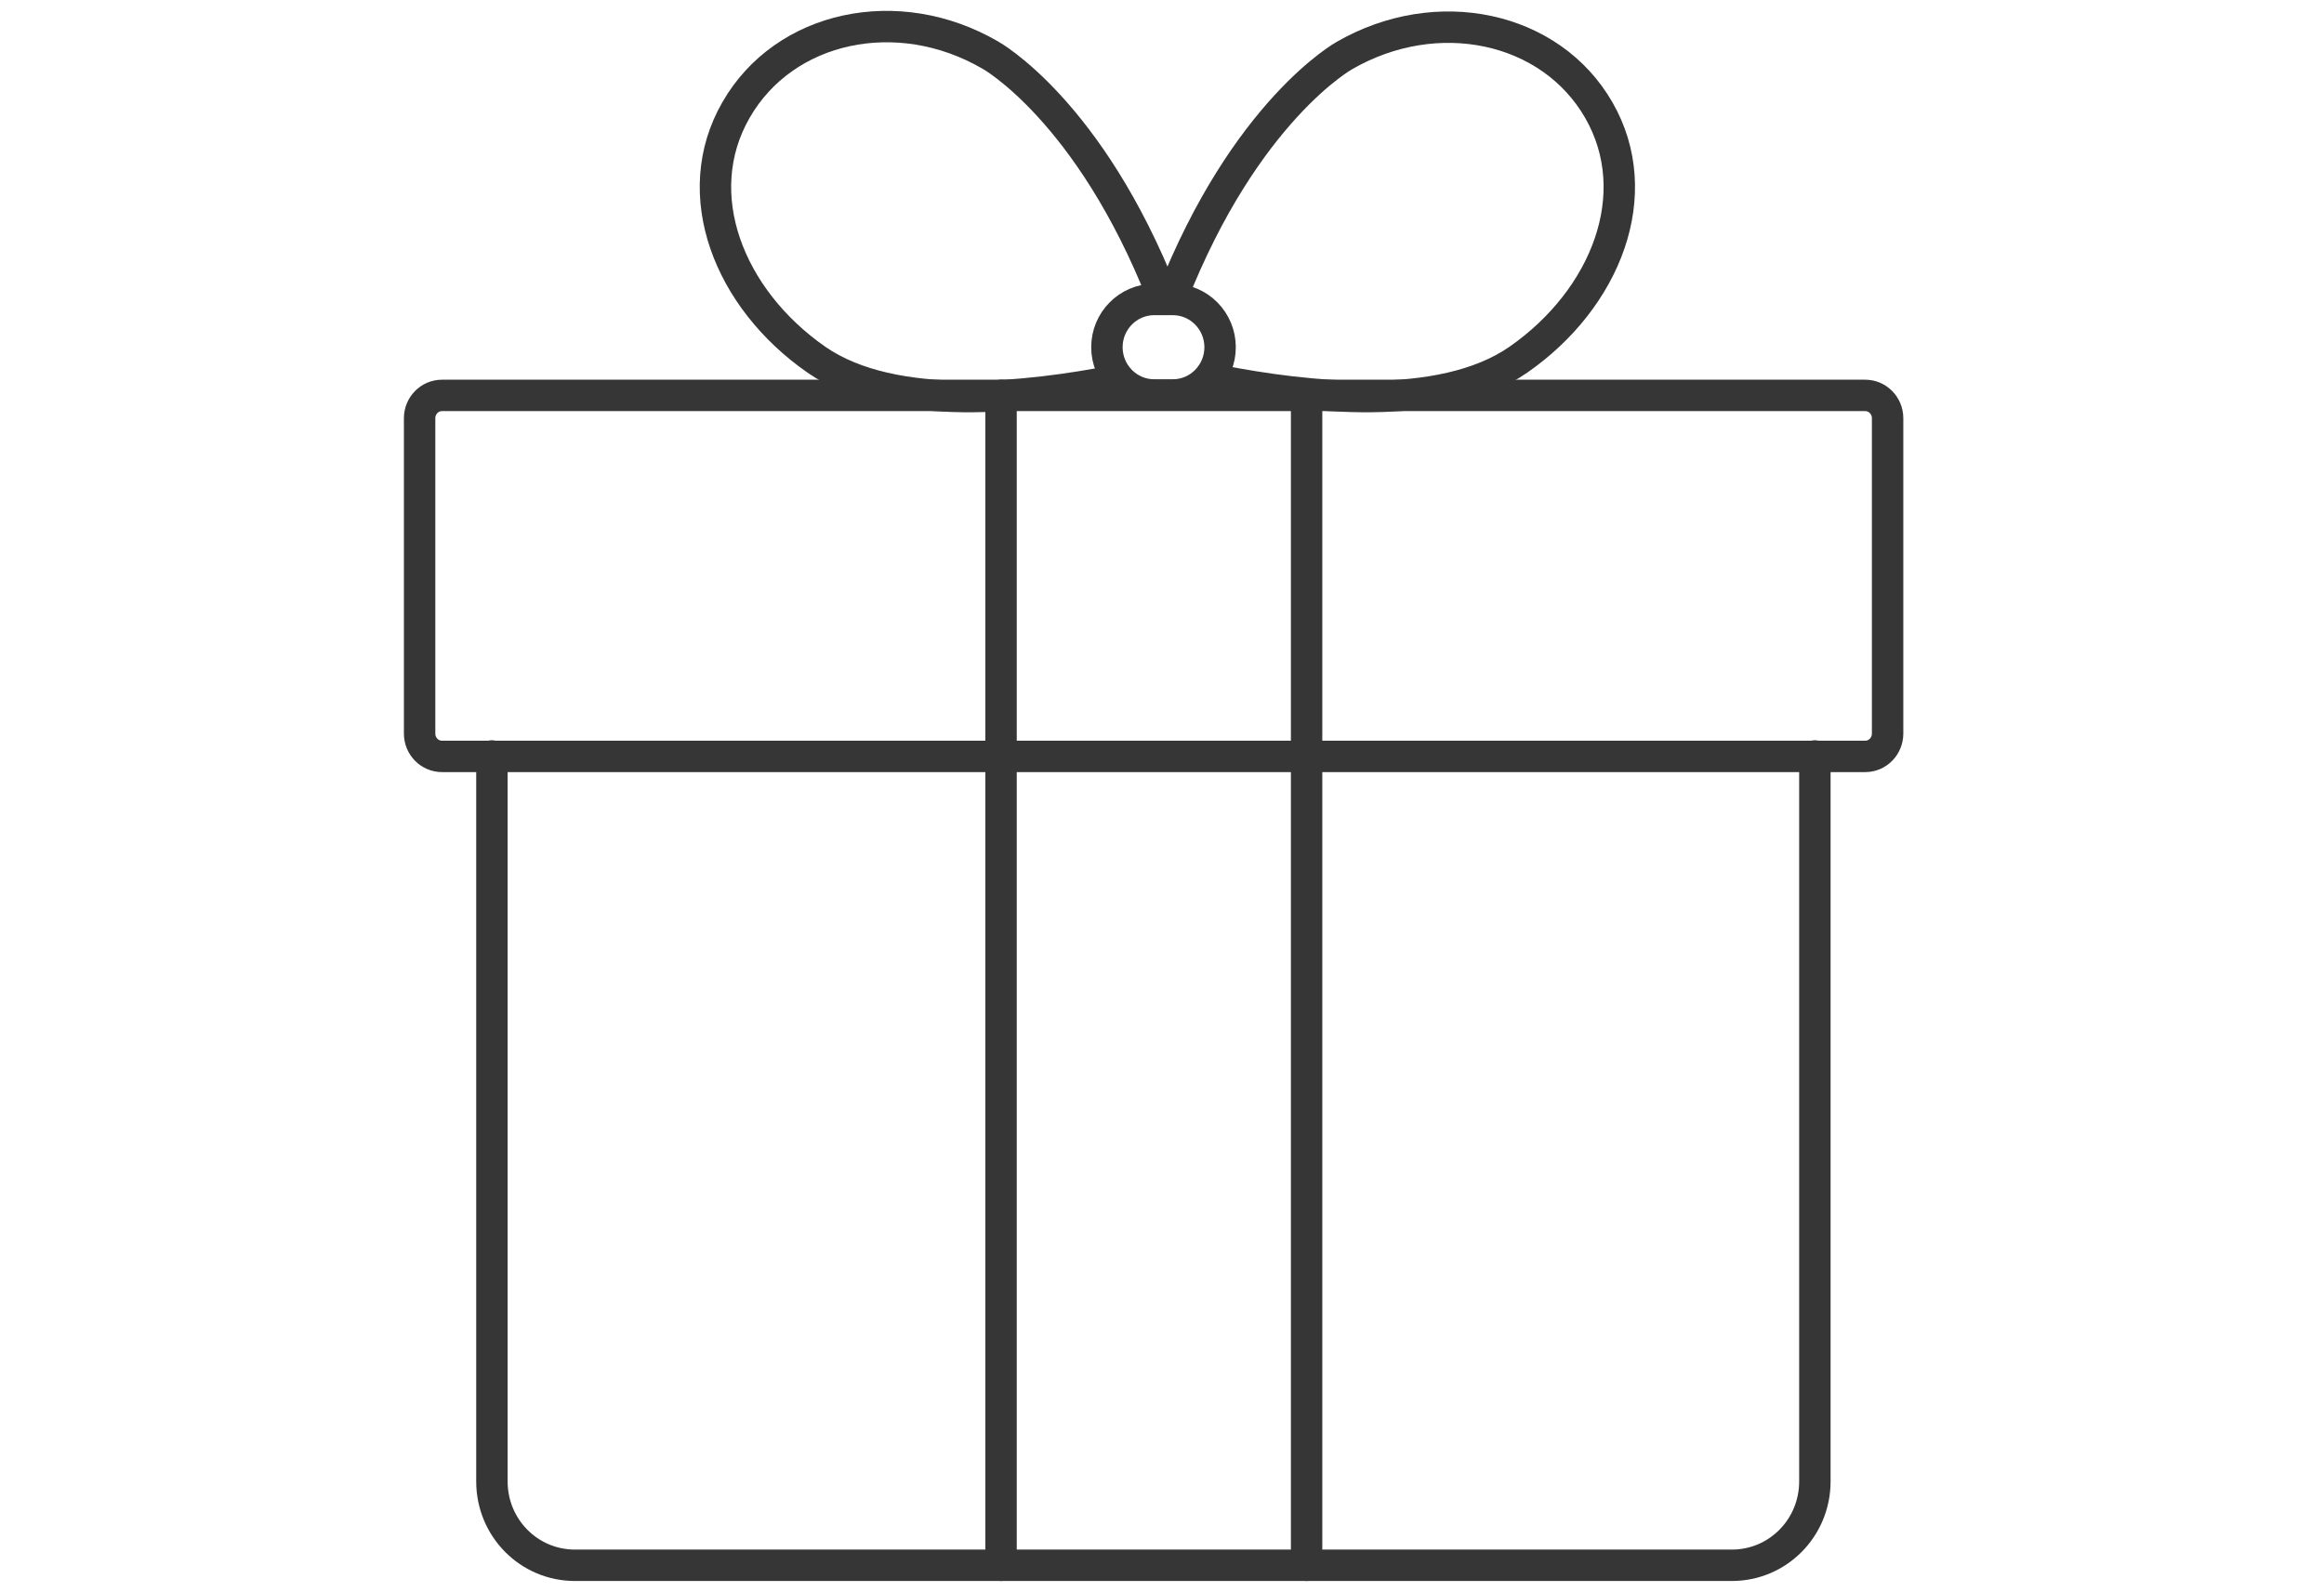
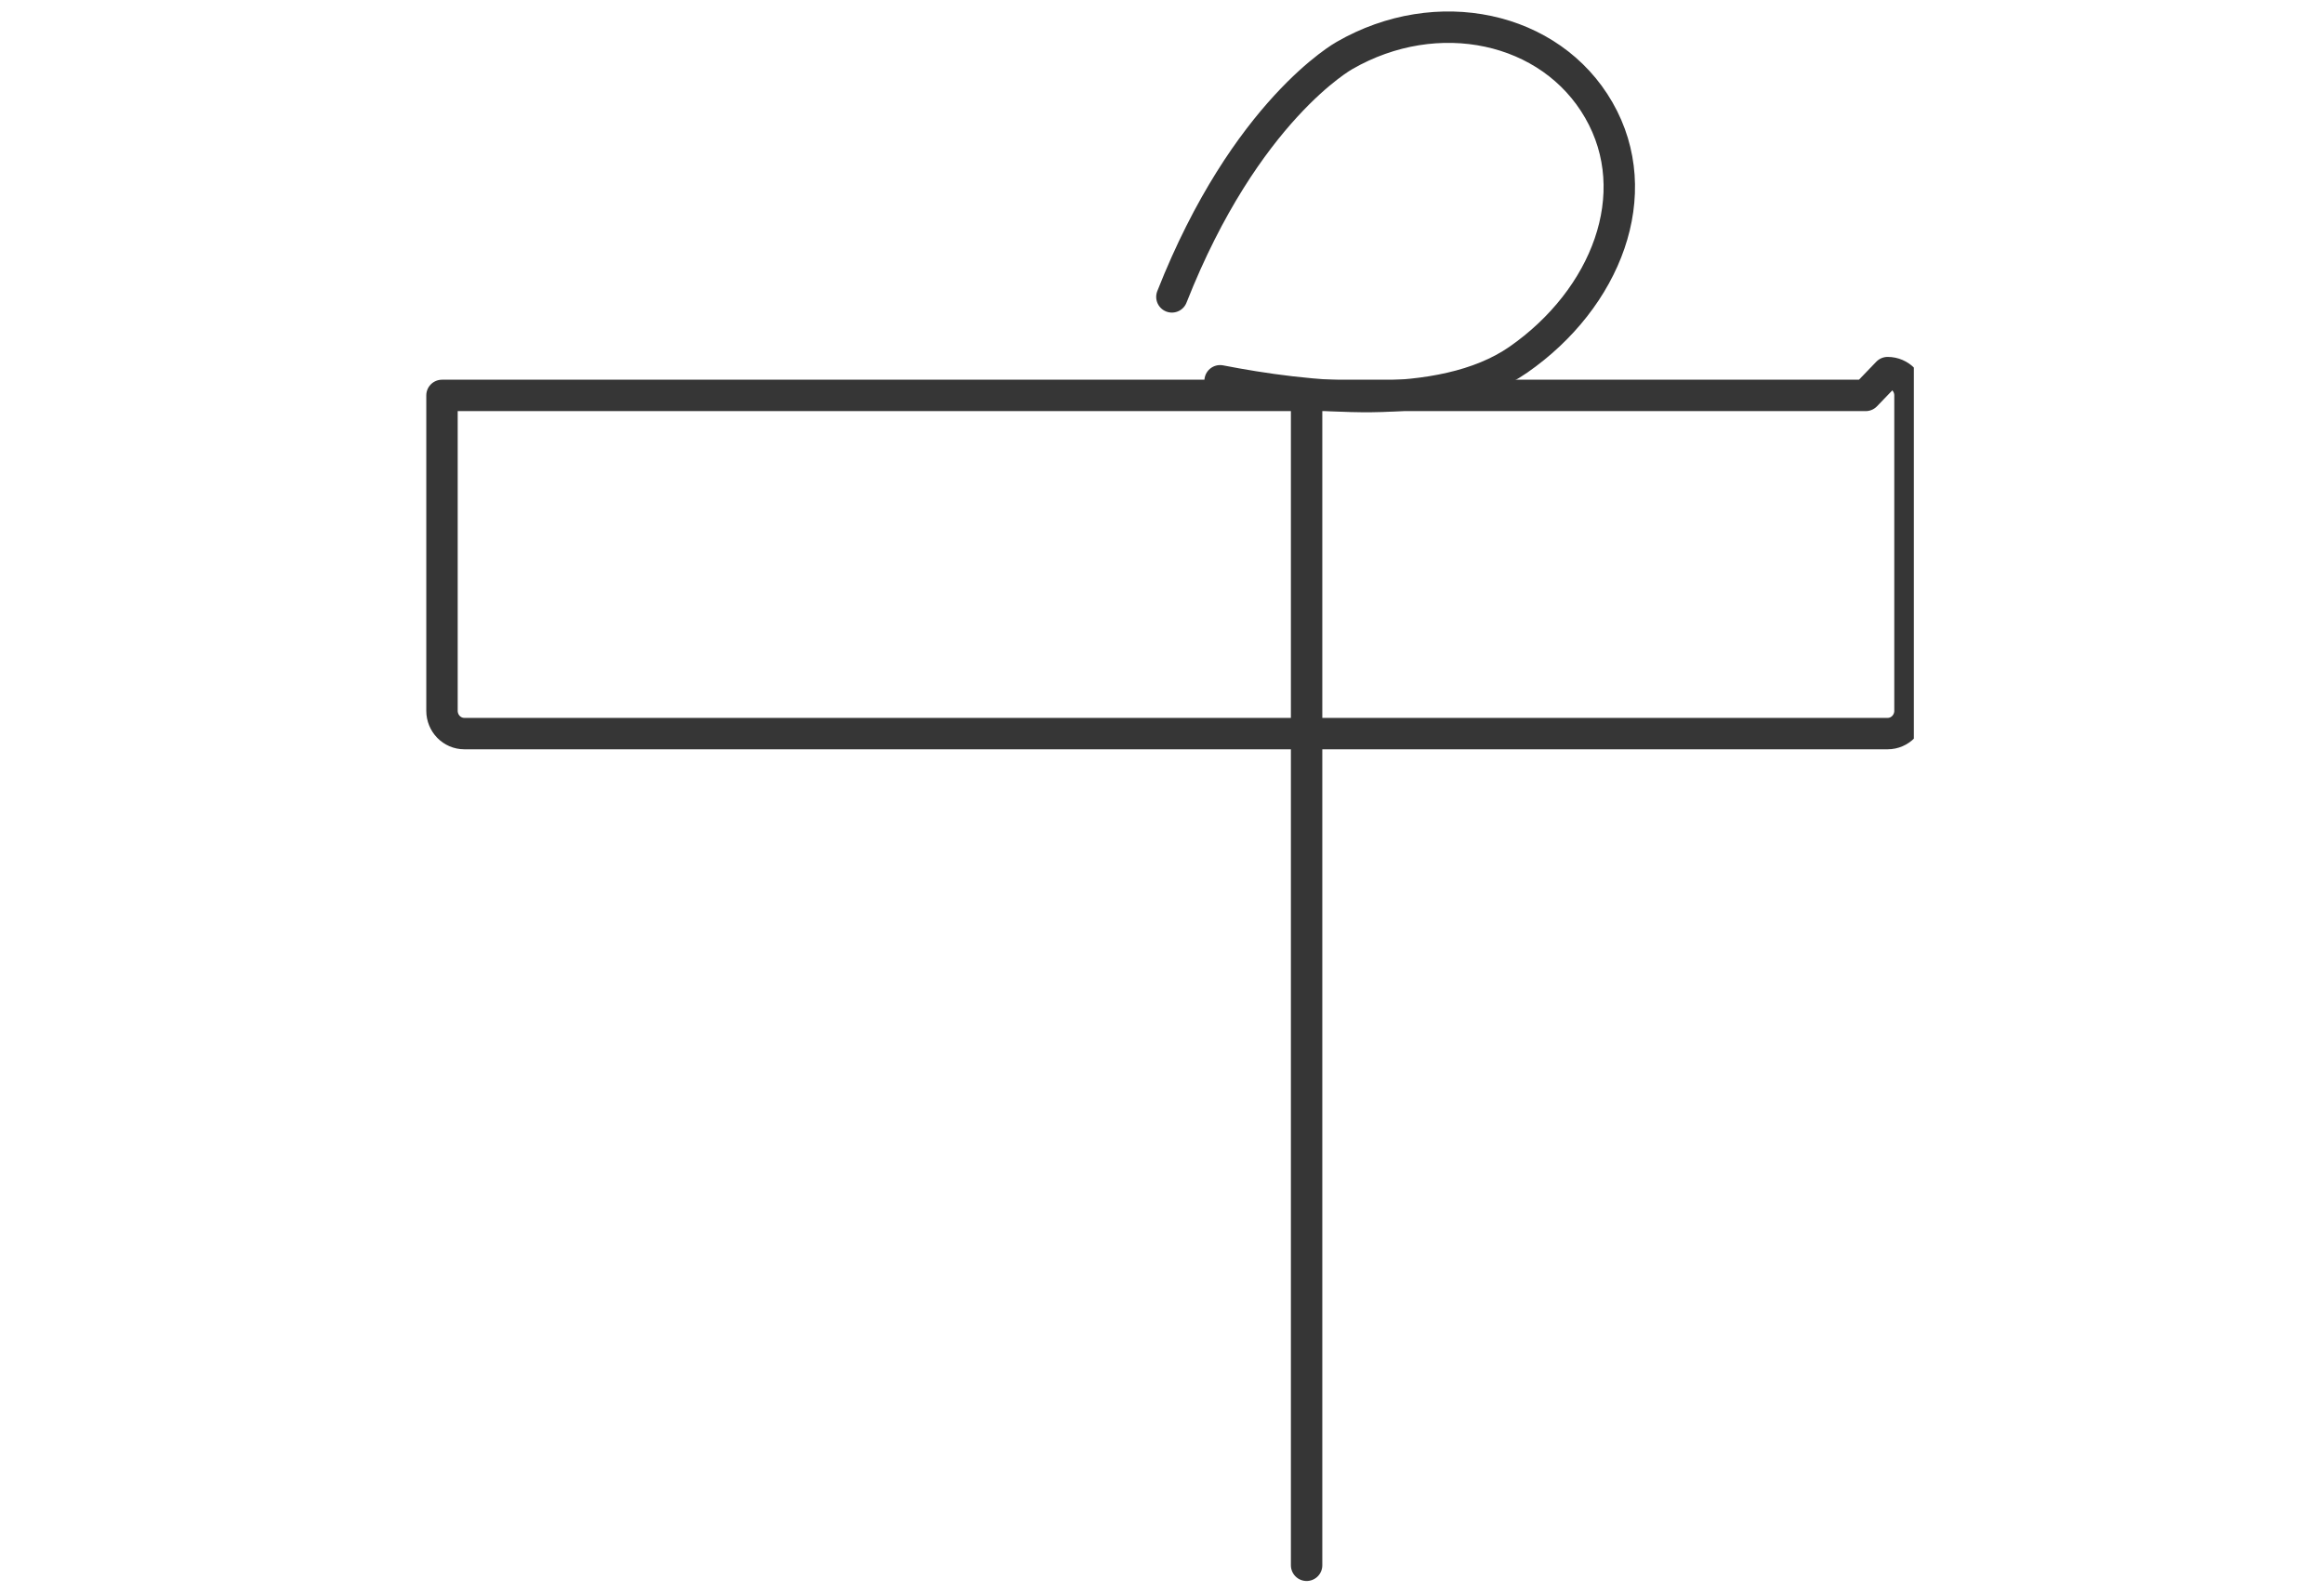
<svg xmlns="http://www.w3.org/2000/svg" id="_Özel_Ambalaj" data-name="Özel Ambalaj" viewBox="0 0 54 37">
  <defs>
    <style>
      .cls-1, .cls-2 {
        fill: none;
      }

      .cls-2 {
        stroke: #363636;
        stroke-linecap: round;
        stroke-linejoin: round;
        stroke-width: .73px;
      }

      .cls-3 {
        clip-path: url(#clippath);
      }
    </style>
    <clipPath id="clippath">
      <rect class="cls-1" x="9.15" width="35.32" height="37" />
    </clipPath>
  </defs>
  <g class="cls-3">
    <g>
-       <path class="cls-2" d="M11.43,17.57v16.86c0,1.08.86,1.95,1.93,1.95h26.88c1.07,0,1.93-.87,1.93-1.95v-16.86" />
-       <path class="cls-2" d="M43.35,9.19H10.27c-.29,0-.52.24-.52.53v7.33c0,.29.23.53.52.53h33.07c.29,0,.52-.24.52-.53v-7.33c0-.29-.23-.53-.52-.53Z" />
-       <path class="cls-2" d="M23.26,36.38V9.19" />
+       <path class="cls-2" d="M43.35,9.19H10.27v7.33c0,.29.23.53.52.53h33.07c.29,0,.52-.24.52-.53v-7.33c0-.29-.23-.53-.52-.53Z" />
      <path class="cls-2" d="M30.36,36.38V9.19" />
-       <path class="cls-2" d="M25.9,8.85c-1.95.38-5.13.76-6.93-.49-2.04-1.42-2.99-3.85-1.87-5.8,1.12-1.96,3.76-2.53,5.91-1.28,0,0,2.3,1.27,4.01,5.61" />
      <path class="cls-2" d="M28.35,8.85c1.95.38,5.13.76,6.93-.49,2.04-1.42,2.99-3.85,1.87-5.8-1.12-1.95-3.76-2.51-5.91-1.27,0,0-2.3,1.27-4.01,5.61" />
-       <path class="cls-2" d="M27.25,6.96h-.43c-.61,0-1.1.5-1.1,1.11s.49,1.11,1.1,1.11h.43c.61,0,1.1-.5,1.1-1.11s-.49-1.11-1.1-1.11Z" />
    </g>
  </g>
</svg>